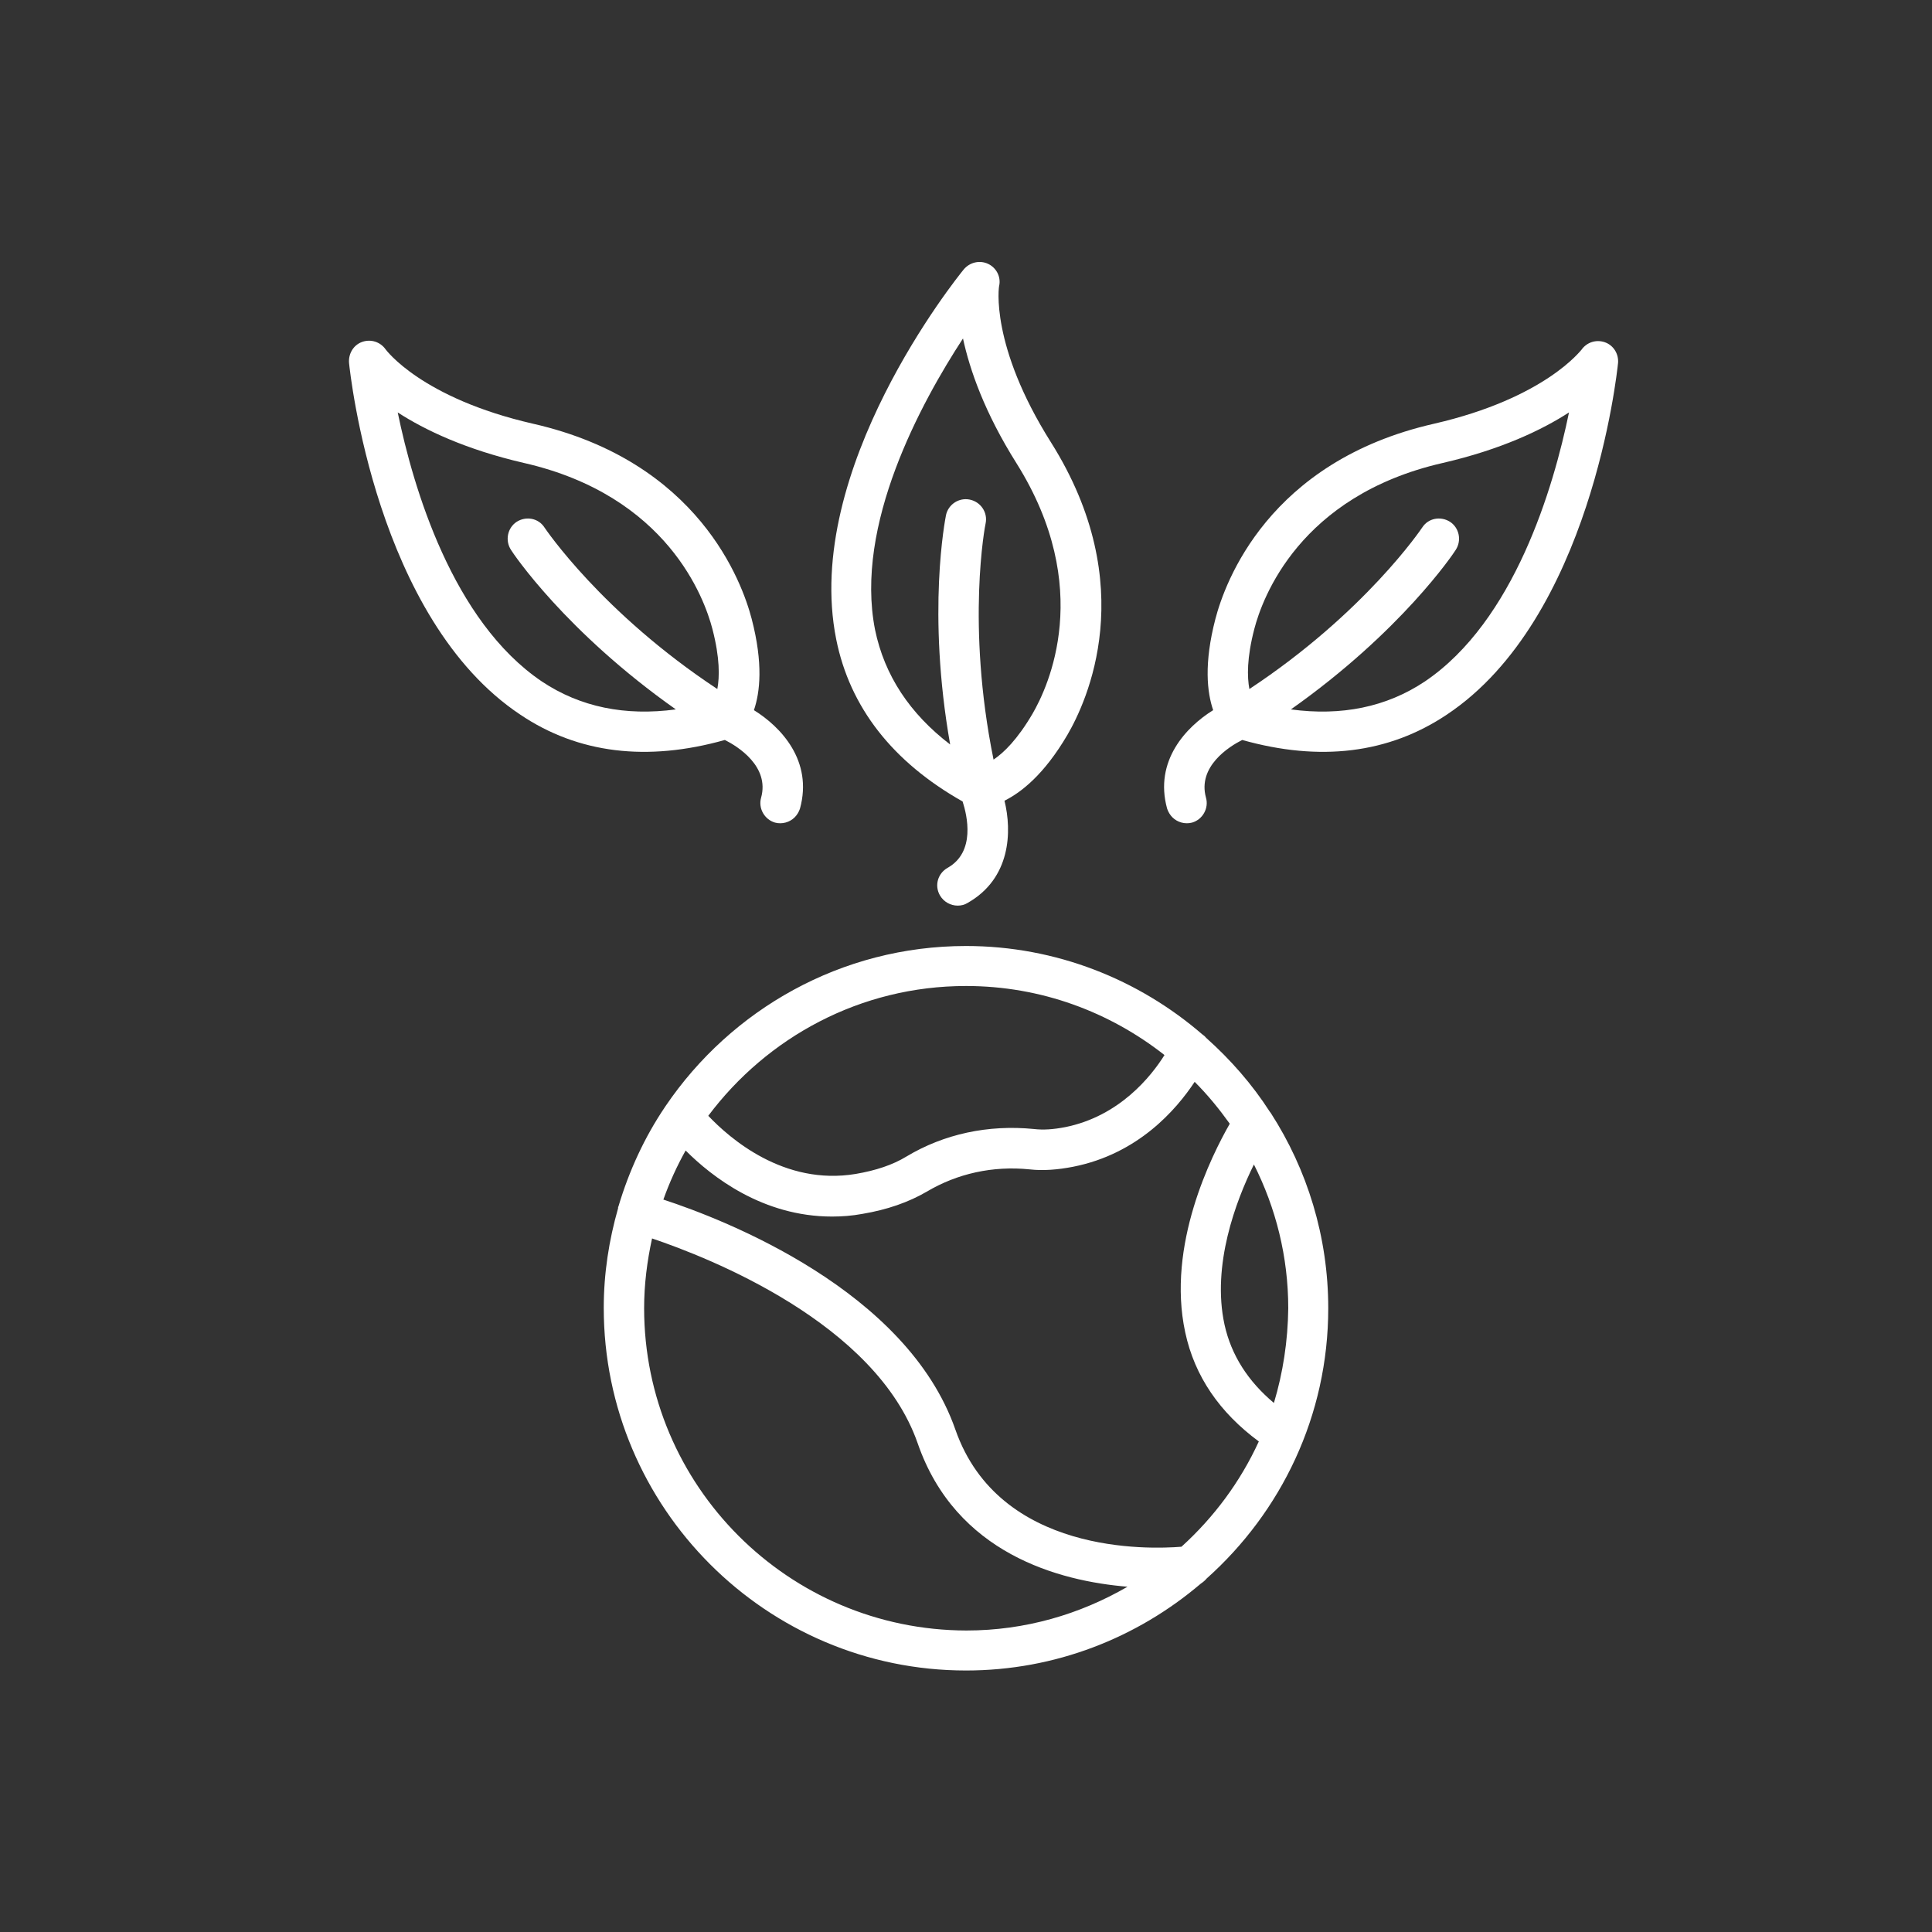
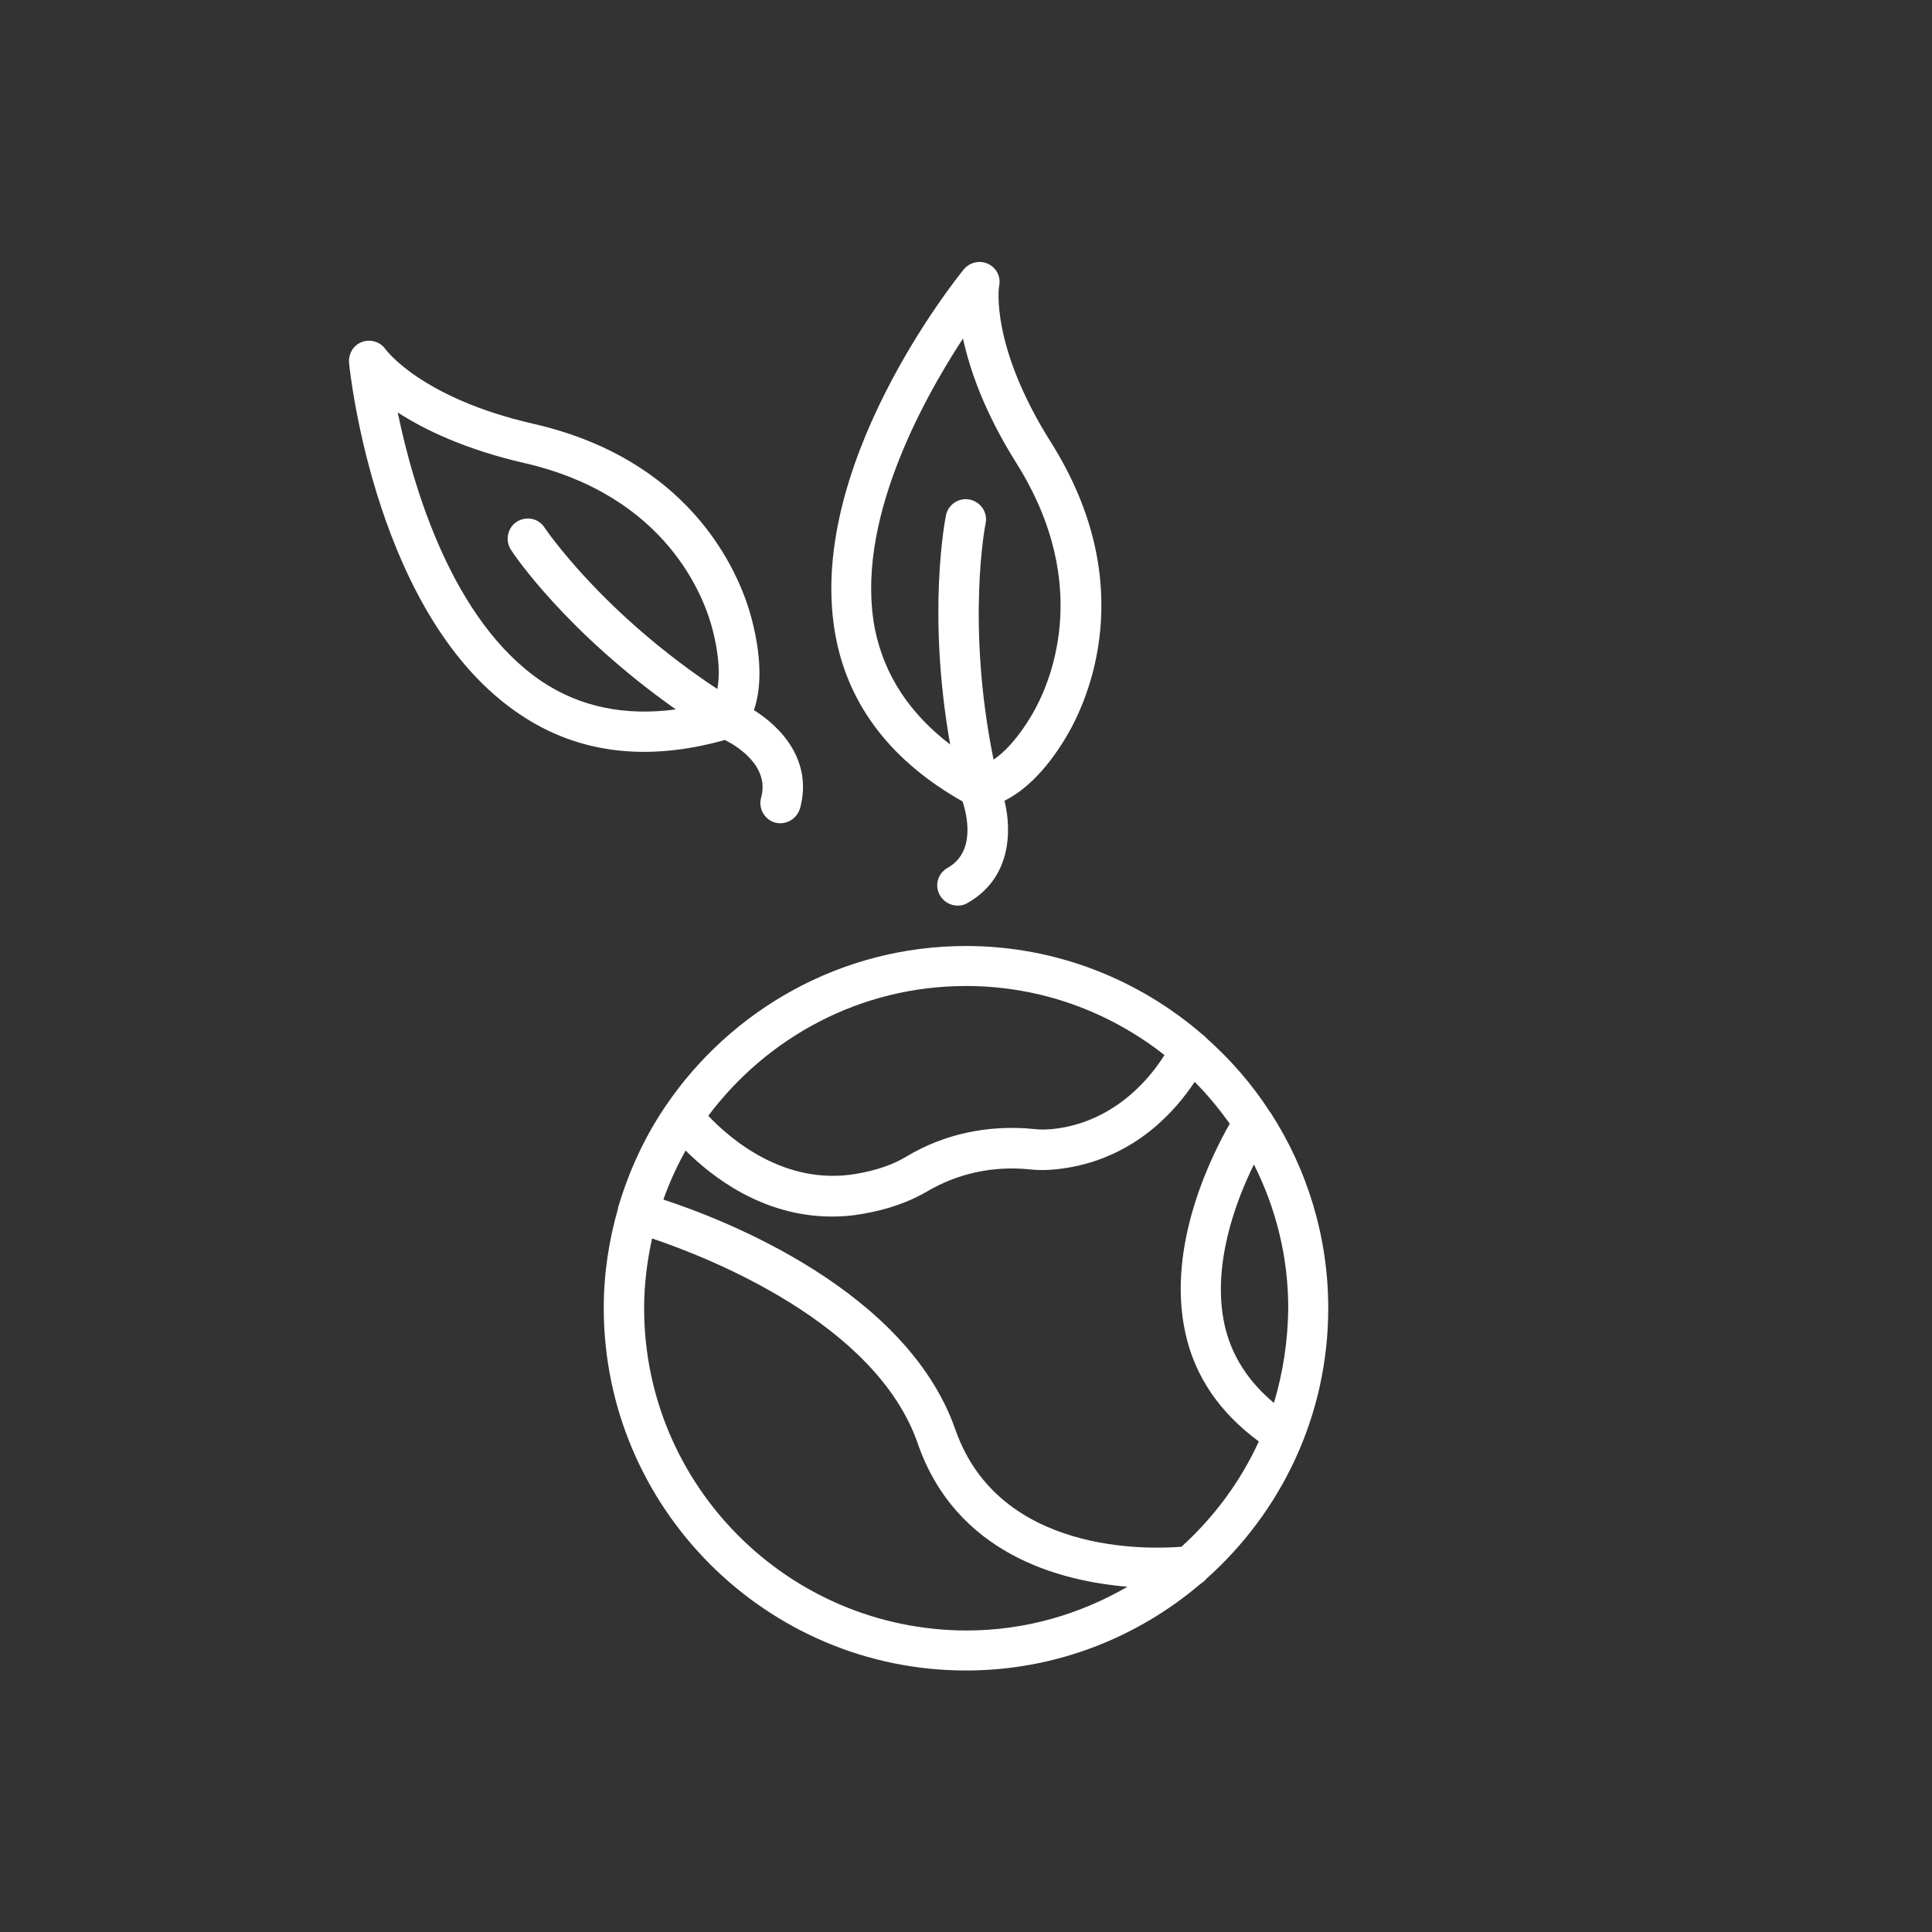
<svg xmlns="http://www.w3.org/2000/svg" id="Layer_2_1_" x="0px" y="0px" viewBox="0 0 512 512" style="enable-background:new 0 0 512 512;" xml:space="preserve">
  <rect x="0" y="0" width="512" height="512" fill="#333333" stroke="none" />
  <style type="text/css">	.st0{fill:#FFFFFF;}</style>
  <path class="st0" d="M255.1,212.4c1.2,3.7,3.5,13.4-4,17.6c-2.6,1.5-3.5,4.7-2,7.3c1,1.7,2.8,2.7,4.7,2.7c0.9,0,1.8-0.2,2.6-0.7 c11.5-6.5,11.8-19,9.8-27.1c4.4-2.2,10.5-6.9,16.7-17.5c5-8.6,19.6-39.4-4.4-77.5c-16.2-25.7-13.8-41.4-13.7-41.5 c0.5-2.4-0.8-4.8-3-5.8c-2.2-1-4.8-0.4-6.4,1.5c-1.7,2.1-42.8,53-33.8,98C225.2,187.4,236.5,201.9,255.1,212.4L255.1,212.4z  M255.2,89.7c1.8,8.3,5.7,19.6,14.2,33.1c20.7,33,8.4,59.2,4.2,66.4c-4,6.8-7.6,10.3-10.3,12.1c-7.3-35.9-2.2-62.3-2.1-62.6 c0.6-2.9-1.3-5.7-4.2-6.3c-2.9-0.6-5.7,1.3-6.3,4.1c-0.2,1.1-5.1,25.6,1.1,60.8c-10.7-8.2-17.4-18.3-19.9-30.4 C226.4,139.1,244.1,106.7,255.2,89.7z" />
-   <path class="st0" d="M329.2,196.1c-3.4,1.7-11.9,7-9.6,15.3c0.8,2.8-0.9,5.8-3.7,6.6c-1.9,0.5-3.9-0.1-5.2-1.4 c-0.6-0.6-1.1-1.4-1.4-2.3c-3.5-12.7,5.1-21.7,12.2-26.1c-1.6-4.7-2.5-12.3,0.6-24.2c2.5-9.6,14-41.7,57.9-51.7 c29.6-6.8,39-19.6,39.1-19.6c1.4-2,3.9-2.8,6.2-2c2.3,0.8,3.7,3.1,3.5,5.5c-0.3,2.8-7.2,67.8-45.4,93.2 C368,199.7,349.8,201.9,329.2,196.1L329.2,196.1z M415.8,109.3c-7.1,4.6-17.9,9.8-33.5,13.4c-38,8.7-47.8,35.9-49.9,44 c-2,7.7-1.9,12.7-1.3,15.9c30.6-20.2,45.6-42.5,45.8-42.8c1.6-2.5,4.9-3.1,7.4-1.5c2.4,1.6,3.1,4.9,1.5,7.4 c-0.6,1-14.5,21.7-43.7,42.3c13.4,1.8,25.3-0.6,35.5-7.4C401.3,164.6,411.7,129.2,415.8,109.3z" />
  <path class="st0" d="M192.1,196.1c3.4,1.7,11.9,7,9.6,15.3c-0.8,2.8,0.9,5.8,3.7,6.6c1.9,0.5,3.9-0.1,5.2-1.4 c0.6-0.6,1.1-1.4,1.4-2.3c3.5-12.7-5.1-21.7-12.2-26.1c1.6-4.7,2.5-12.3-0.6-24.2c-2.5-9.6-14-41.7-57.9-51.7 c-29.7-6.8-39-19.6-39.1-19.7c-1.4-2-3.9-2.8-6.2-2c-2.3,0.8-3.7,3.1-3.5,5.6c0.3,2.8,7.2,67.8,45.4,93.2 C153.2,199.7,171.5,201.9,192.1,196.1L192.1,196.1z M105.4,109.3c7.1,4.6,17.9,9.8,33.5,13.4c38,8.7,47.8,35.9,49.9,44 c2,7.7,1.9,12.7,1.3,15.9c-30.6-20.2-45.6-42.5-45.8-42.8c-1.6-2.5-4.9-3.1-7.4-1.5c-2.4,1.6-3.1,4.9-1.5,7.4 c0.6,1,14.5,21.7,43.7,42.3c-13.4,1.8-25.3-0.6-35.5-7.4C119.9,164.6,109.5,129.2,105.4,109.3L105.4,109.3z" />
  <path class="st0" d="M256,442.7c23.7,0,45.4-8.7,62.2-23c0.6-0.4,1.2-0.9,1.6-1.4c19.7-17.6,32.2-43.1,32.2-71.6 c0-19-5.6-36.8-15.2-51.7c-0.1-0.1-0.2-0.3-0.3-0.4c-4.7-7.3-10.4-13.8-16.9-19.6c-0.3-0.4-0.6-0.6-1-0.9 c-16.8-14.5-38.7-23.4-62.6-23.4c-33.1,0-62.3,16.9-79.6,42.4c-0.1,0.1-0.1,0.2-0.2,0.3c-5.4,8-9.5,16.9-12.3,26.3 c0,0.1-0.1,0.1-0.1,0.2c0,0.1,0,0.2,0,0.3c-2.4,8.4-3.8,17.2-3.8,26.4C160,399.6,203.1,442.7,256,442.7L256,442.7z M170.7,346.7 c0-6.4,0.8-12.5,2.1-18.5c15.1,5.1,59.3,22.4,70.4,54.3c10.1,29.2,37.4,36.5,55.6,38c-12.6,7.3-27.1,11.6-42.7,11.6 C208.9,432,170.7,393.7,170.7,346.7z M337.6,371.8c-6.8-5.7-11.3-12.6-13.1-20.8c-3.4-15.7,3-32.7,7.8-42.4 c5.8,11.5,9.1,24.4,9.1,38.1C341.3,355.4,340,363.8,337.6,371.8z M325.9,297.8c-4.8,8.4-16.8,32.2-11.8,55.3 c2.5,11.7,9.2,21.3,19.5,28.9c-4.9,10.7-11.9,20.1-20.5,27.9c-8.6,0.7-48.3,2.1-59.9-31c-12.9-37-61.2-55.7-77.4-61 c1.6-4.5,3.6-8.9,5.9-13c6.9,6.9,20.4,17.5,38.8,17.5c2.6,0,5.3-0.2,8-0.7c6.6-1.1,12.3-3.1,17.1-5.9c8.1-4.8,17.5-6.9,27.3-5.9 c3.5,0.4,7.4,0.1,11.5-0.7c17.2-3.4,27.3-15.1,32.2-22.5C320.1,290.2,323.1,293.9,325.9,297.8L325.9,297.8z M256,261.3 c19.9,0,38.1,6.9,52.6,18.3c-3.5,5.6-11.9,16.2-26.3,19.1c-3.1,0.6-5.8,0.8-8.3,0.5c-12.1-1.2-23.8,1.3-33.8,7.3 c-3.6,2.2-8.1,3.7-13.4,4.6c-19.1,3.2-33.5-9.5-39.1-15.4C203.3,274.9,228,261.3,256,261.3L256,261.3z" />
</svg>